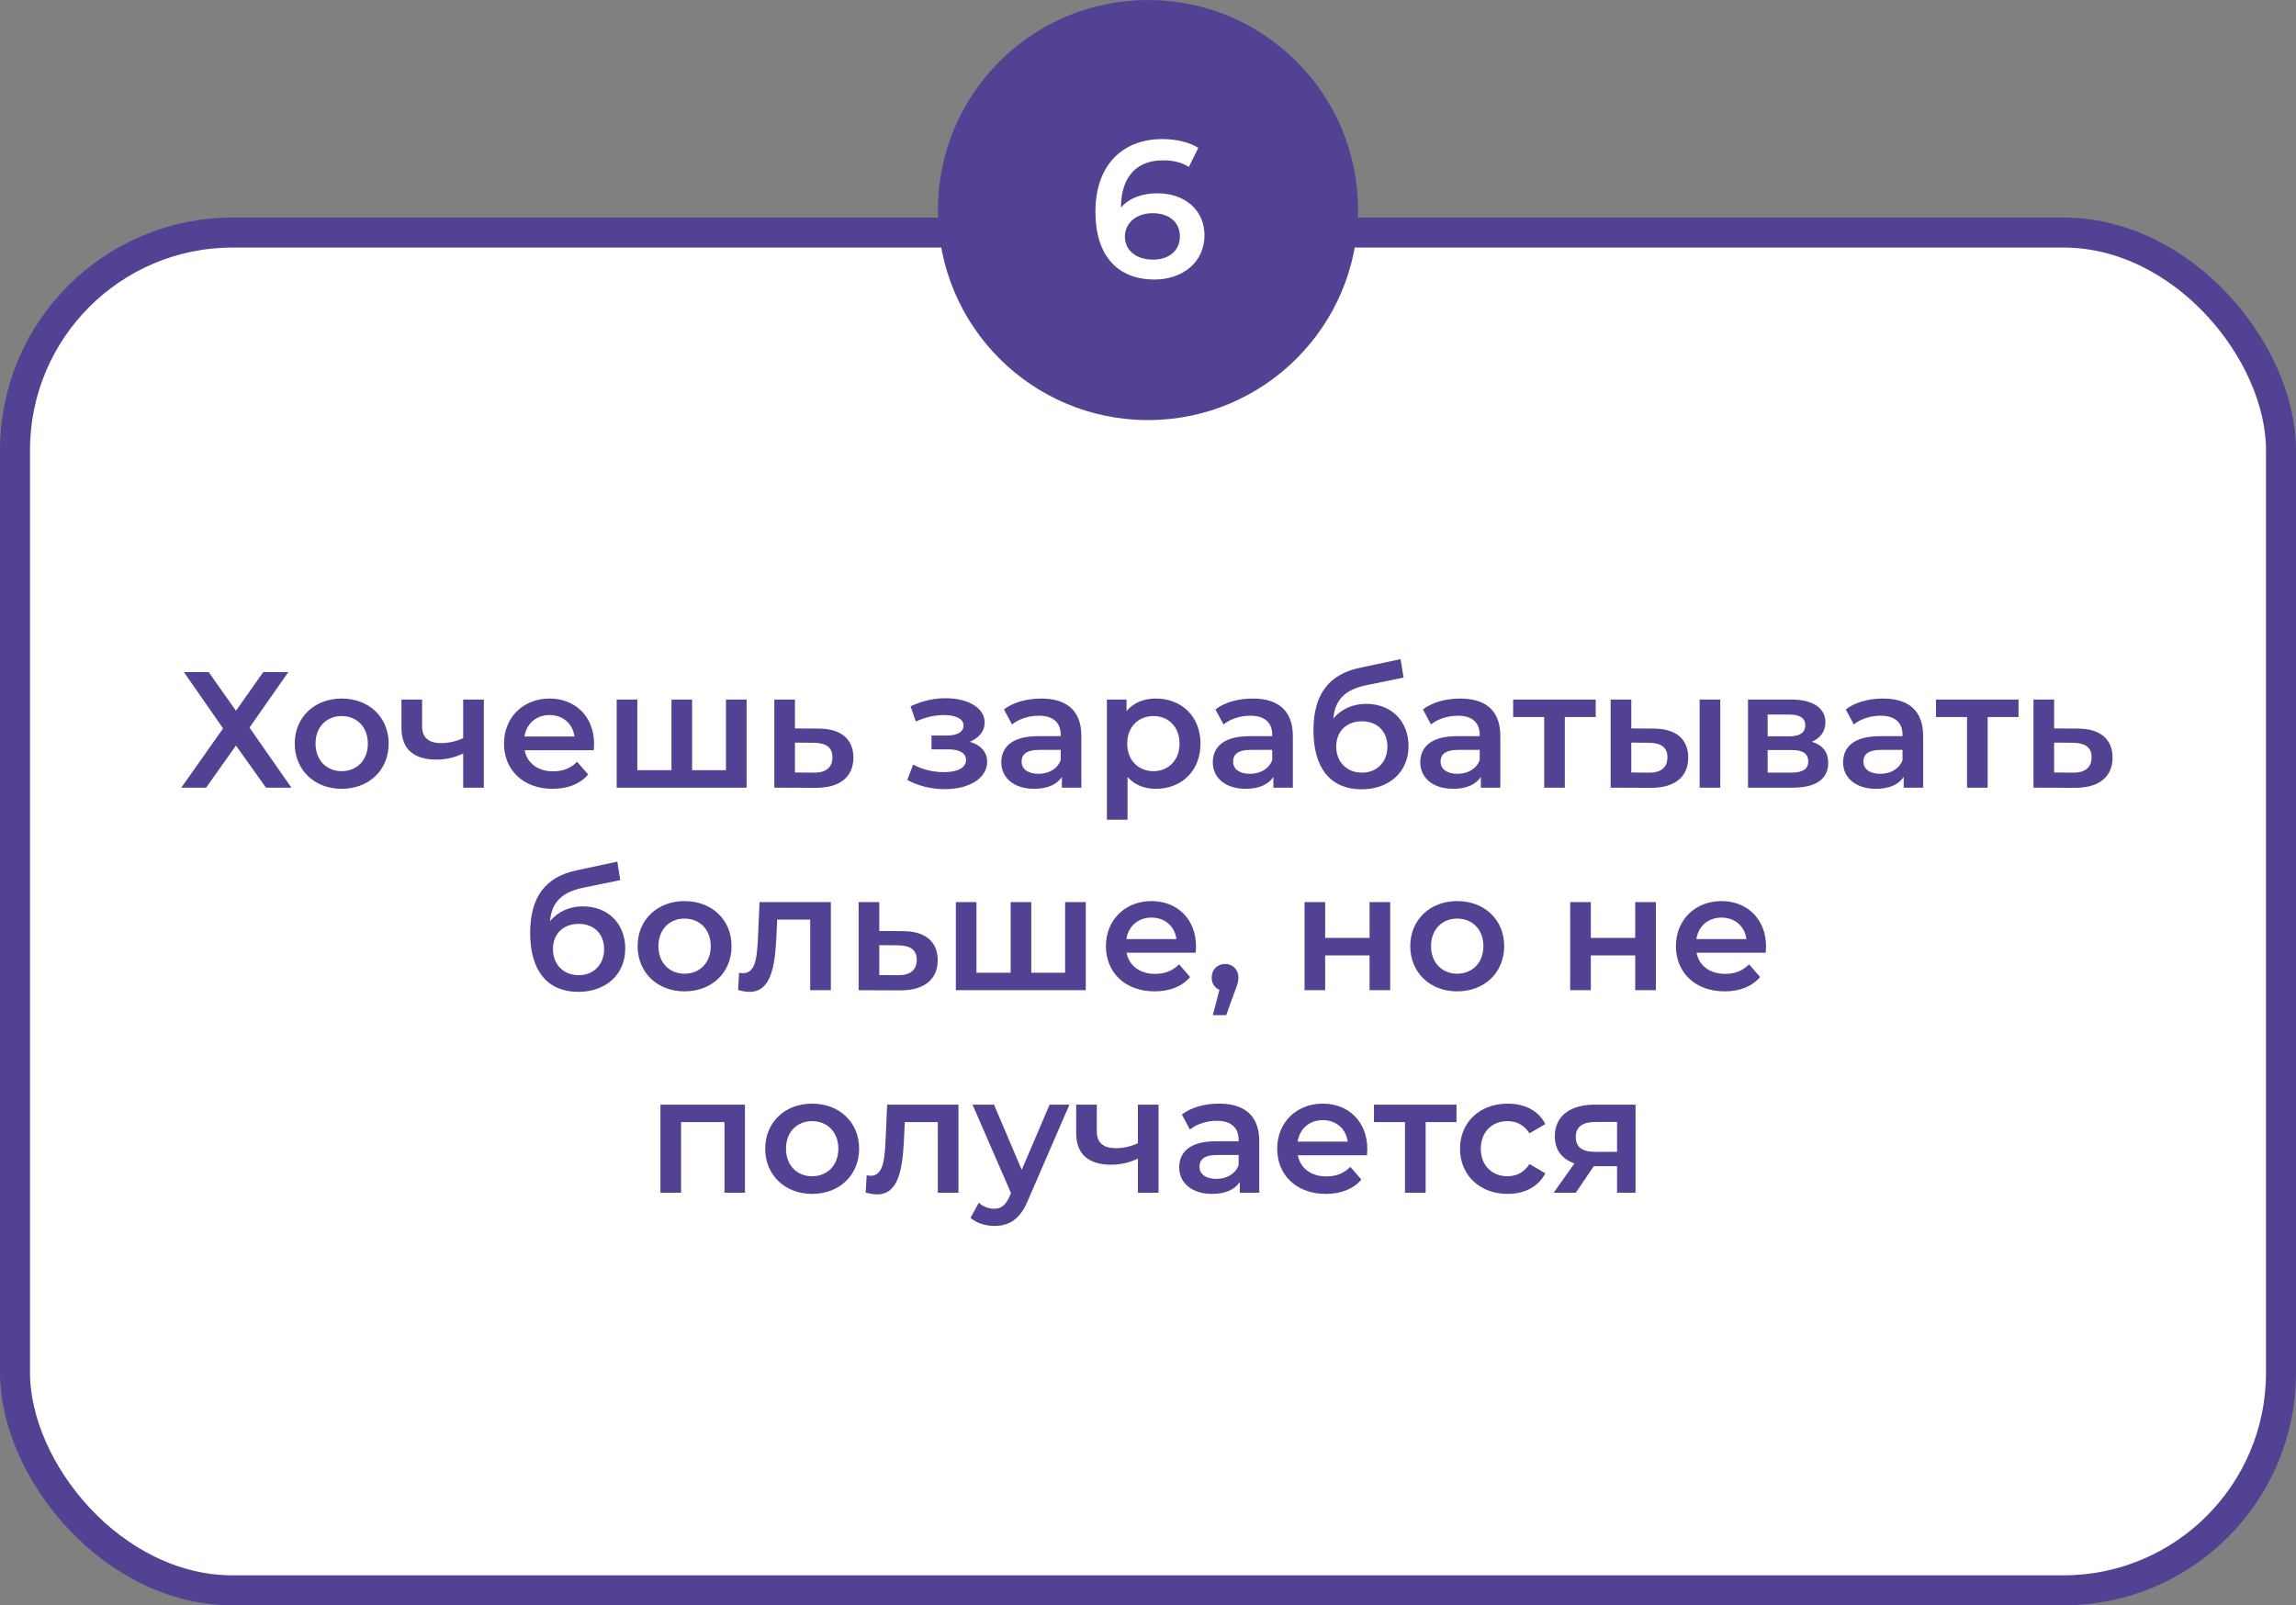
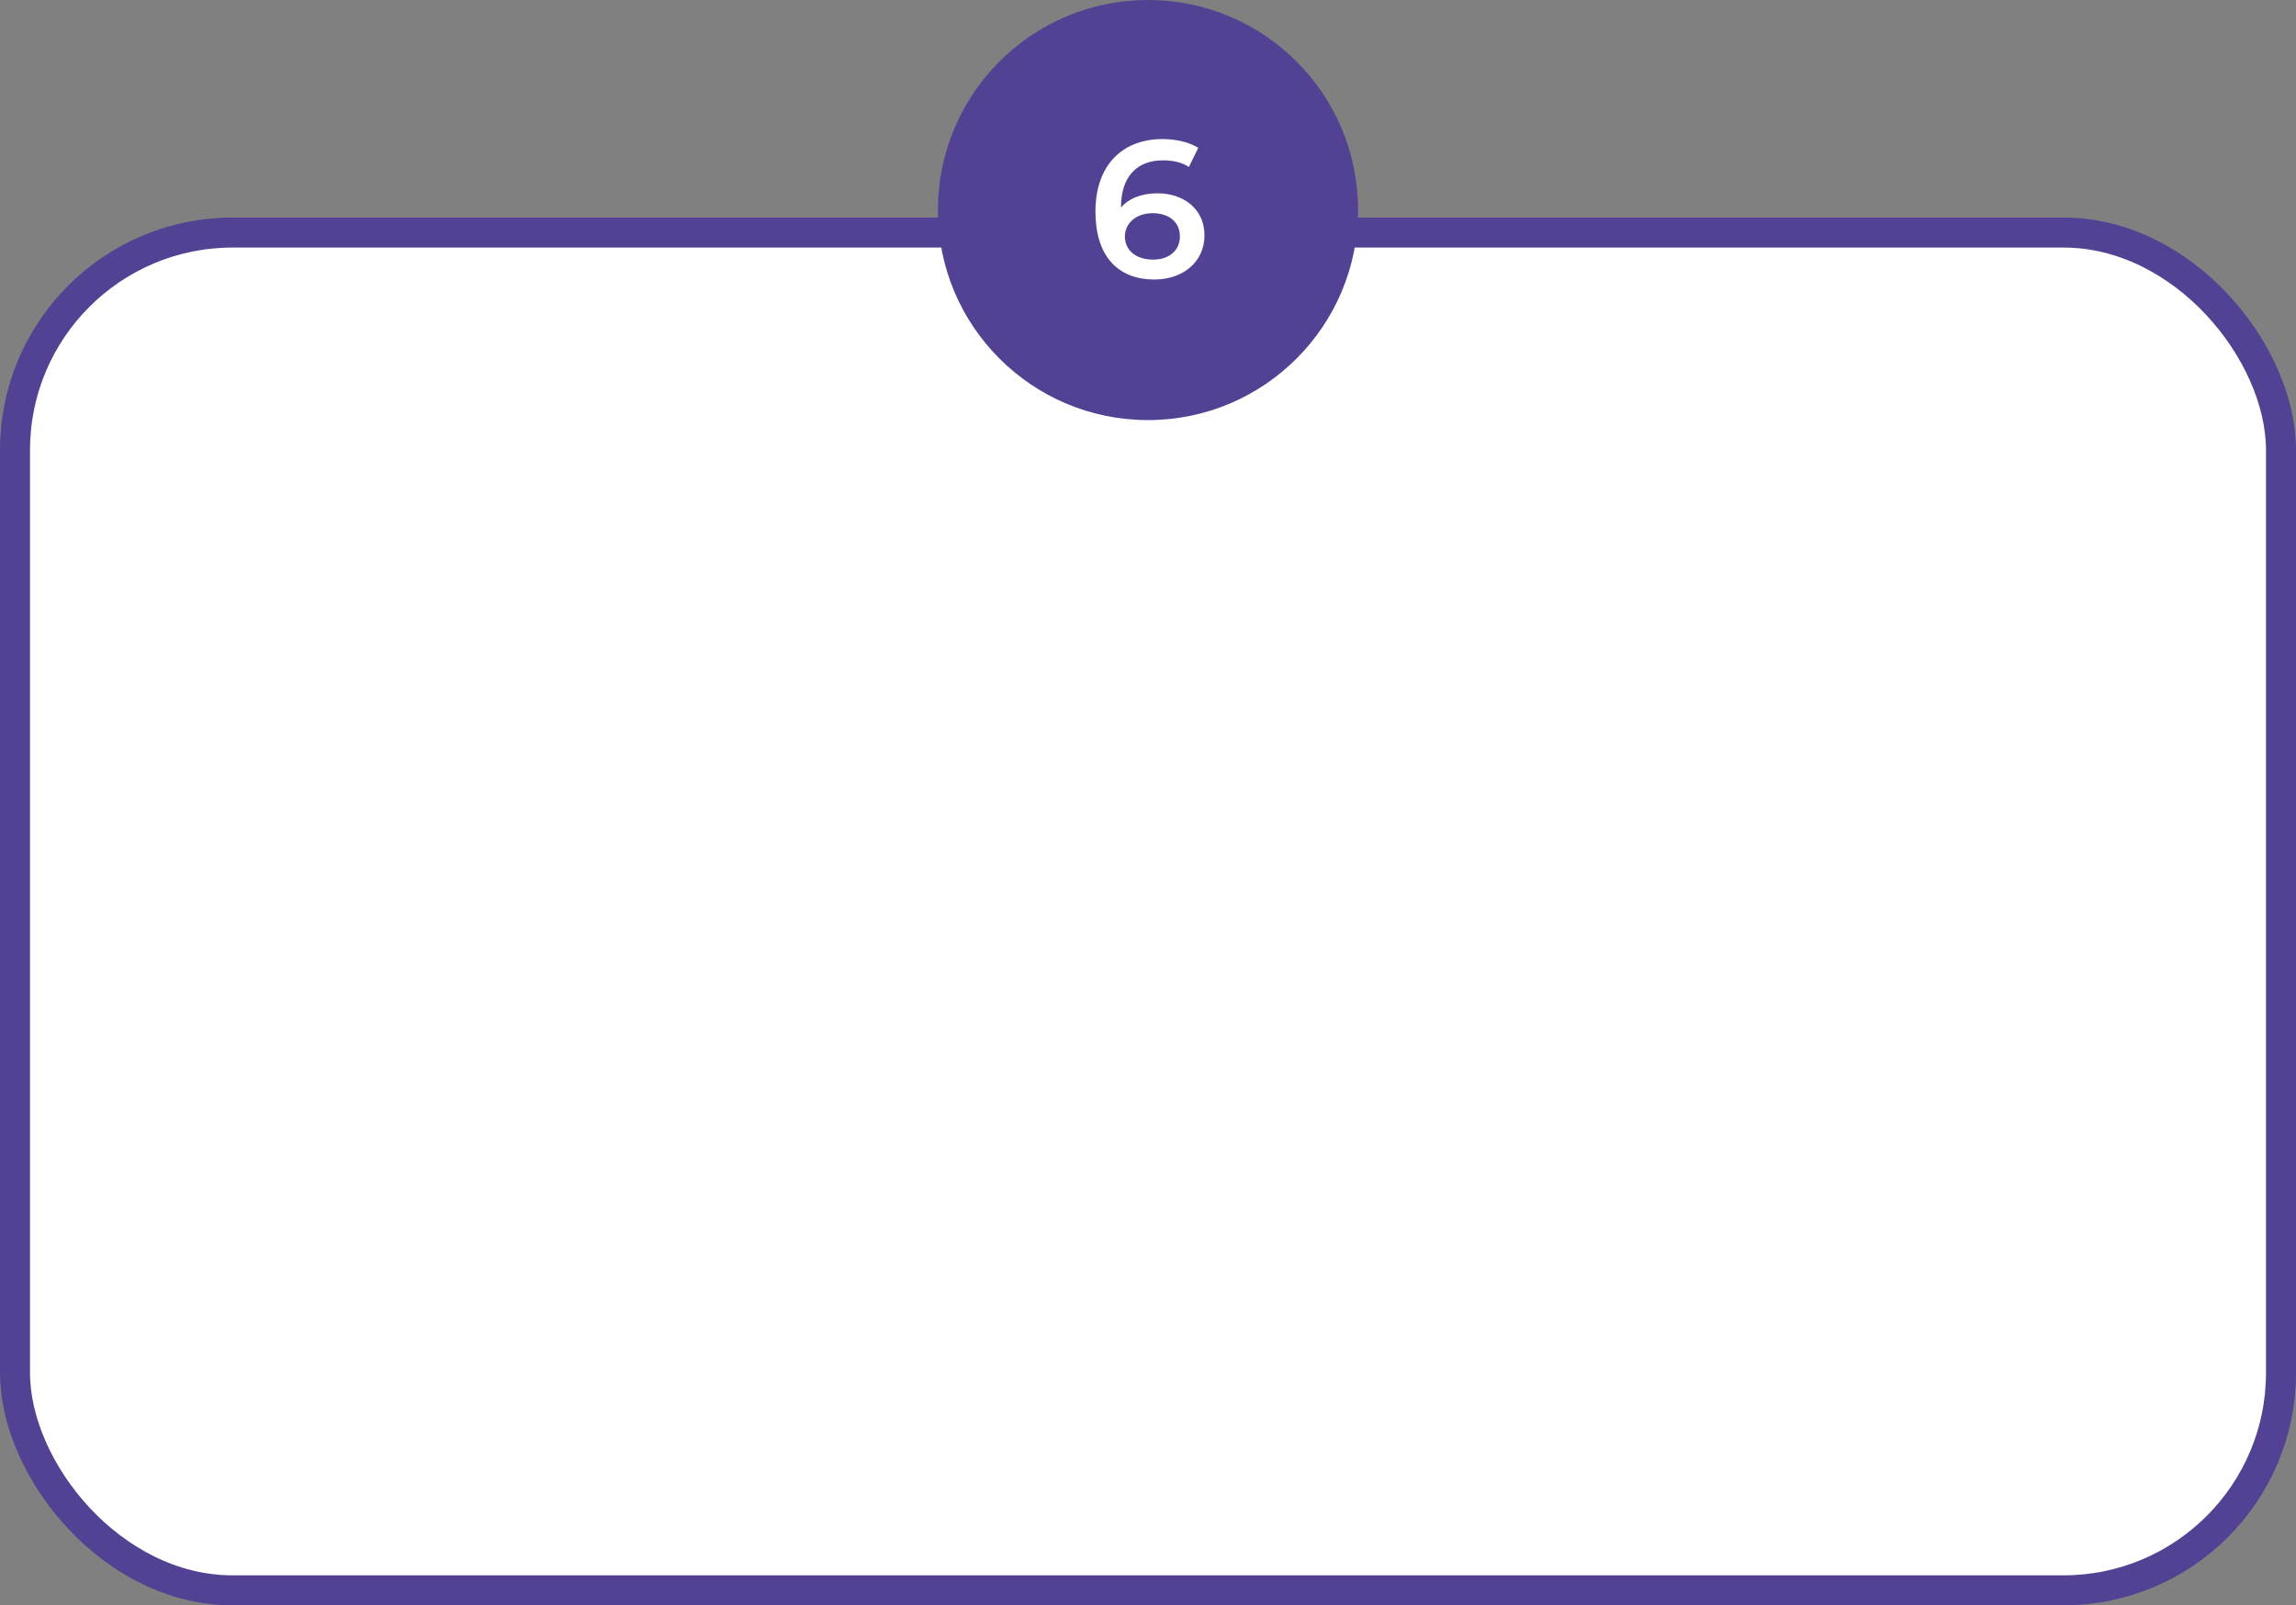
<svg xmlns="http://www.w3.org/2000/svg" width="306" height="214" viewBox="0 0 306 214" fill="none">
  <rect x="0" y="0" width="306" height="214" fill="#808080" stroke="none" />
  <rect x="2" y="31" width="302" height="181" rx="29" fill="white" stroke="#534293" stroke-width="4" />
  <circle cx="153" cy="28" r="28" fill="#534293" />
-   <path d="M24.517 89.6L29.731 97.102L24.165 105H27.465L31.447 99.39L35.451 105H38.839L33.251 96.992L38.421 89.6H35.077L31.447 94.748L27.817 89.6H24.517ZM45.529 105.154C49.181 105.154 51.799 102.646 51.799 99.126C51.799 95.606 49.181 93.12 45.529 93.12C41.921 93.12 39.281 95.606 39.281 99.126C39.281 102.646 41.921 105.154 45.529 105.154ZM45.529 102.8C43.549 102.8 42.053 101.37 42.053 99.126C42.053 96.882 43.549 95.452 45.529 95.452C47.531 95.452 49.027 96.882 49.027 99.126C49.027 101.37 47.531 102.8 45.529 102.8ZM61.732 93.252V98.4C60.786 98.84 59.752 99.06 58.784 99.06C57.2 99.06 56.254 98.378 56.254 96.838V93.252H53.504V97.014C53.504 99.94 55.22 101.26 58.19 101.26C59.488 101.26 60.676 100.952 61.732 100.446V105H64.482V93.252H61.732ZM79.18 99.192C79.18 95.518 76.672 93.12 73.24 93.12C69.742 93.12 67.168 95.628 67.168 99.126C67.168 102.624 69.72 105.154 73.658 105.154C75.682 105.154 77.332 104.494 78.388 103.24L76.914 101.546C76.078 102.404 75.044 102.822 73.724 102.822C71.678 102.822 70.248 101.722 69.918 100.006H79.136C79.158 99.742 79.18 99.412 79.18 99.192ZM73.24 95.32C75.044 95.32 76.342 96.486 76.562 98.18H69.896C70.16 96.464 71.458 95.32 73.24 95.32ZM96.752 93.252V102.668H92.242V93.252H89.492V102.668H84.938V93.252H82.188V105H99.502V93.252H96.752ZM109.096 97.124L105.95 97.102V93.252H103.2V105L108.7 105.022C111.912 105.044 113.738 103.57 113.738 100.996C113.738 98.554 112.11 97.124 109.096 97.124ZM108.458 102.998L105.95 102.976V98.994L108.458 99.016C110.086 99.038 110.944 99.61 110.944 100.952C110.944 102.316 110.064 103.02 108.458 102.998ZM129.253 98.884C130.463 98.4 131.233 97.454 131.233 96.31C131.233 94.374 129.033 93.076 126.019 93.076C124.479 93.076 122.961 93.406 121.355 94.154L122.059 96.178C123.357 95.606 124.589 95.32 125.777 95.32C127.427 95.32 128.417 95.848 128.417 96.706C128.417 97.564 127.603 98.048 126.217 98.048H124.149V99.896H126.437C127.911 99.896 128.747 100.402 128.747 101.326C128.747 102.338 127.625 102.932 125.799 102.932C124.347 102.932 122.851 102.558 121.707 101.92L120.915 103.966C122.323 104.758 124.127 105.198 125.931 105.198C129.209 105.198 131.563 103.724 131.563 101.546C131.563 100.248 130.705 99.302 129.253 98.884ZM138.773 93.12C136.881 93.12 135.055 93.604 133.801 94.572L134.879 96.574C135.759 95.848 137.123 95.408 138.443 95.408C140.401 95.408 141.369 96.354 141.369 97.96V98.136H138.333C134.769 98.136 133.449 99.676 133.449 101.634C133.449 103.68 135.143 105.154 137.827 105.154C139.587 105.154 140.863 104.582 141.523 103.57V105H144.119V98.114C144.119 94.726 142.161 93.12 138.773 93.12ZM138.399 103.152C136.991 103.152 136.155 102.514 136.155 101.524C136.155 100.666 136.661 99.962 138.531 99.962H141.369V101.326C140.907 102.536 139.741 103.152 138.399 103.152ZM154.034 93.12C152.428 93.12 151.064 93.67 150.14 94.792V93.252H147.522V109.268H150.272V103.57C151.218 104.648 152.538 105.154 154.034 105.154C157.466 105.154 159.996 102.778 159.996 99.126C159.996 95.496 157.466 93.12 154.034 93.12ZM153.726 102.8C151.746 102.8 150.228 101.37 150.228 99.126C150.228 96.882 151.746 95.452 153.726 95.452C155.706 95.452 157.202 96.882 157.202 99.126C157.202 101.37 155.706 102.8 153.726 102.8ZM166.96 93.12C165.068 93.12 163.242 93.604 161.988 94.572L163.066 96.574C163.946 95.848 165.31 95.408 166.63 95.408C168.588 95.408 169.556 96.354 169.556 97.96V98.136H166.52C162.956 98.136 161.636 99.676 161.636 101.634C161.636 103.68 163.33 105.154 166.014 105.154C167.774 105.154 169.05 104.582 169.71 103.57V105H172.306V98.114C172.306 94.726 170.348 93.12 166.96 93.12ZM166.586 103.152C165.178 103.152 164.342 102.514 164.342 101.524C164.342 100.666 164.848 99.962 166.718 99.962H169.556V101.326C169.094 102.536 167.928 103.152 166.586 103.152ZM182.067 93.824C180.263 93.824 178.723 94.55 177.689 95.804C177.931 93.252 179.273 91.932 182.111 91.338L187.061 90.326L186.665 87.862L181.209 89.028C177.029 89.908 175.049 92.658 175.049 97.366C175.049 102.492 177.425 105.22 181.451 105.22C185.147 105.22 187.721 102.91 187.721 99.456C187.721 96.134 185.433 93.824 182.067 93.824ZM181.517 102.998C179.493 102.998 178.085 101.568 178.085 99.522C178.085 97.476 179.471 96.156 181.517 96.156C183.541 96.156 184.905 97.476 184.905 99.522C184.905 101.546 183.541 102.998 181.517 102.998ZM194.611 93.12C192.719 93.12 190.893 93.604 189.639 94.572L190.717 96.574C191.597 95.848 192.961 95.408 194.281 95.408C196.239 95.408 197.207 96.354 197.207 97.96V98.136H194.171C190.607 98.136 189.287 99.676 189.287 101.634C189.287 103.68 190.981 105.154 193.665 105.154C195.425 105.154 196.701 104.582 197.361 103.57V105H199.957V98.114C199.957 94.726 197.999 93.12 194.611 93.12ZM194.237 103.152C192.829 103.152 191.993 102.514 191.993 101.524C191.993 100.666 192.499 99.962 194.369 99.962H197.207V101.326C196.745 102.536 195.579 103.152 194.237 103.152ZM212.666 93.252H201.666V95.584H205.802V105H208.552V95.584H212.666V93.252ZM220.381 97.124L217.411 97.102V93.252H214.661V105L219.985 105.022C223.197 105.044 225.001 103.57 225.001 100.996C225.001 98.554 223.395 97.124 220.381 97.124ZM226.519 105H229.269V93.252H226.519V105ZM219.743 102.998L217.411 102.976V98.994L219.743 99.016C221.371 99.038 222.229 99.61 222.229 100.952C222.229 102.316 221.349 103.02 219.743 102.998ZM241.479 98.884C242.601 98.4 243.283 97.498 243.283 96.288C243.283 94.352 241.567 93.252 238.707 93.252H232.965V105H238.949C242.117 105 243.657 103.768 243.657 101.7C243.657 100.27 242.931 99.324 241.479 98.884ZM235.583 95.254H238.465C239.873 95.254 240.599 95.716 240.599 96.684C240.599 97.652 239.873 98.158 238.465 98.158H235.583V95.254ZM238.729 102.998H235.583V99.984H238.817C240.313 99.984 240.995 100.49 240.995 101.524C240.995 102.536 240.203 102.998 238.729 102.998ZM250.964 93.12C249.072 93.12 247.246 93.604 245.992 94.572L247.07 96.574C247.95 95.848 249.314 95.408 250.634 95.408C252.592 95.408 253.56 96.354 253.56 97.96V98.136H250.524C246.96 98.136 245.64 99.676 245.64 101.634C245.64 103.68 247.334 105.154 250.018 105.154C251.778 105.154 253.054 104.582 253.714 103.57V105H256.31V98.114C256.31 94.726 254.352 93.12 250.964 93.12ZM250.59 103.152C249.182 103.152 248.346 102.514 248.346 101.524C248.346 100.666 248.852 99.962 250.722 99.962H253.56V101.326C253.098 102.536 251.932 103.152 250.59 103.152ZM269.019 93.252H258.019V95.584H262.155V105H264.905V95.584H269.019V93.252ZM276.91 97.124L273.764 97.102V93.252H271.014V105L276.514 105.022C279.726 105.044 281.552 103.57 281.552 100.996C281.552 98.554 279.924 97.124 276.91 97.124ZM276.272 102.998L273.764 102.976V98.994L276.272 99.016C277.9 99.038 278.758 99.61 278.758 100.952C278.758 102.316 277.878 103.02 276.272 102.998ZM77.675 120.824C75.871 120.824 74.331 121.55 73.297 122.804C73.539 120.252 74.881 118.932 77.719 118.338L82.669 117.326L82.273 114.862L76.817 116.028C72.637 116.908 70.657 119.658 70.657 124.366C70.657 129.492 73.033 132.22 77.059 132.22C80.755 132.22 83.329 129.91 83.329 126.456C83.329 123.134 81.041 120.824 77.675 120.824ZM77.125 129.998C75.101 129.998 73.693 128.568 73.693 126.522C73.693 124.476 75.079 123.156 77.125 123.156C79.149 123.156 80.513 124.476 80.513 126.522C80.513 128.546 79.149 129.998 77.125 129.998ZM91.227 132.154C94.879 132.154 97.497 129.646 97.497 126.126C97.497 122.606 94.879 120.12 91.227 120.12C87.619 120.12 84.979 122.606 84.979 126.126C84.979 129.646 87.619 132.154 91.227 132.154ZM91.227 129.8C89.247 129.8 87.751 128.37 87.751 126.126C87.751 123.882 89.247 122.452 91.227 122.452C93.229 122.452 94.725 123.882 94.725 126.126C94.725 128.37 93.229 129.8 91.227 129.8ZM101.228 120.252L101.03 124.784C100.898 127.226 100.832 129.734 99.028 129.734C98.874 129.734 98.698 129.712 98.5 129.668L98.368 131.978C98.94 132.132 99.446 132.22 99.886 132.22C102.658 132.22 103.274 129.096 103.472 124.916L103.582 122.584H107.982V132H110.732V120.252H101.228ZM120.332 124.124L117.186 124.102V120.252H114.436V132L119.936 132.022C123.148 132.044 124.974 130.57 124.974 127.996C124.974 125.554 123.346 124.124 120.332 124.124ZM119.694 129.998L117.186 129.976V125.994L119.694 126.016C121.322 126.038 122.18 126.61 122.18 127.952C122.18 129.316 121.3 130.02 119.694 129.998ZM141.955 120.252V129.668H137.445V120.252H134.695V129.668H130.141V120.252H127.391V132H144.705V120.252H141.955ZM159.403 126.192C159.403 122.518 156.895 120.12 153.463 120.12C149.965 120.12 147.391 122.628 147.391 126.126C147.391 129.624 149.943 132.154 153.881 132.154C155.905 132.154 157.555 131.494 158.611 130.24L157.137 128.546C156.301 129.404 155.267 129.822 153.947 129.822C151.901 129.822 150.471 128.722 150.141 127.006H159.359C159.381 126.742 159.403 126.412 159.403 126.192ZM153.463 122.32C155.267 122.32 156.565 123.486 156.785 125.18H150.119C150.383 123.464 151.681 122.32 153.463 122.32ZM163.269 128.502C162.257 128.502 161.487 129.228 161.487 130.328C161.487 131.12 161.905 131.692 162.521 131.956L161.641 135.322H163.423L164.545 132.22C164.941 131.208 165.051 130.812 165.051 130.328C165.051 129.25 164.303 128.502 163.269 128.502ZM173.862 132H176.612V127.358H182.53V132H185.28V120.252H182.53V125.026H176.612V120.252H173.862V132ZM194.201 132.154C197.853 132.154 200.471 129.646 200.471 126.126C200.471 122.606 197.853 120.12 194.201 120.12C190.593 120.12 187.953 122.606 187.953 126.126C187.953 129.646 190.593 132.154 194.201 132.154ZM194.201 129.8C192.221 129.8 190.725 128.37 190.725 126.126C190.725 123.882 192.221 122.452 194.201 122.452C196.203 122.452 197.699 123.882 197.699 126.126C197.699 128.37 196.203 129.8 194.201 129.8ZM209.268 132H212.018V127.358H217.936V132H220.686V120.252H217.936V125.026H212.018V120.252H209.268V132ZM235.371 126.192C235.371 122.518 232.863 120.12 229.431 120.12C225.933 120.12 223.359 122.628 223.359 126.126C223.359 129.624 225.911 132.154 229.849 132.154C231.873 132.154 233.523 131.494 234.579 130.24L233.105 128.546C232.269 129.404 231.235 129.822 229.915 129.822C227.869 129.822 226.439 128.722 226.109 127.006H235.327C235.349 126.742 235.371 126.412 235.371 126.192ZM229.431 122.32C231.235 122.32 232.533 123.486 232.753 125.18H226.087C226.351 123.464 227.649 122.32 229.431 122.32ZM88.021 147.252V159H90.771V149.584H96.557V159H99.285V147.252H88.021ZM108.231 159.154C111.883 159.154 114.501 156.646 114.501 153.126C114.501 149.606 111.883 147.12 108.231 147.12C104.623 147.12 101.983 149.606 101.983 153.126C101.983 156.646 104.623 159.154 108.231 159.154ZM108.231 156.8C106.251 156.8 104.755 155.37 104.755 153.126C104.755 150.882 106.251 149.452 108.231 149.452C110.233 149.452 111.729 150.882 111.729 153.126C111.729 155.37 110.233 156.8 108.231 156.8ZM118.233 147.252L118.035 151.784C117.903 154.226 117.837 156.734 116.033 156.734C115.879 156.734 115.703 156.712 115.505 156.668L115.373 158.978C115.945 159.132 116.451 159.22 116.891 159.22C119.663 159.22 120.279 156.096 120.477 151.916L120.587 149.584H124.987V159H127.737V147.252H118.233ZM139.889 147.252L136.171 155.942L132.475 147.252H129.615L134.741 159.044L134.543 159.506C134.015 160.672 133.443 161.134 132.475 161.134C131.727 161.134 130.979 160.826 130.451 160.32L129.351 162.344C130.099 163.026 131.331 163.422 132.497 163.422C134.455 163.422 135.951 162.608 137.029 159.946L142.529 147.252H139.889ZM151.655 147.252V152.4C150.709 152.84 149.675 153.06 148.707 153.06C147.123 153.06 146.177 152.378 146.177 150.838V147.252H143.427V151.014C143.427 153.94 145.143 155.26 148.113 155.26C149.411 155.26 150.599 154.952 151.655 154.446V159H154.405V147.252H151.655ZM162.481 147.12C160.589 147.12 158.763 147.604 157.509 148.572L158.587 150.574C159.467 149.848 160.831 149.408 162.151 149.408C164.109 149.408 165.077 150.354 165.077 151.96V152.136H162.041C158.477 152.136 157.157 153.676 157.157 155.634C157.157 157.68 158.851 159.154 161.535 159.154C163.295 159.154 164.571 158.582 165.231 157.57V159H167.827V152.114C167.827 148.726 165.869 147.12 162.481 147.12ZM162.107 157.152C160.699 157.152 159.863 156.514 159.863 155.524C159.863 154.666 160.369 153.962 162.239 153.962H165.077V155.326C164.615 156.536 163.449 157.152 162.107 157.152ZM182.23 153.192C182.23 149.518 179.722 147.12 176.29 147.12C172.792 147.12 170.218 149.628 170.218 153.126C170.218 156.624 172.77 159.154 176.708 159.154C178.732 159.154 180.382 158.494 181.438 157.24L179.964 155.546C179.128 156.404 178.094 156.822 176.774 156.822C174.728 156.822 173.298 155.722 172.968 154.006H182.186C182.208 153.742 182.23 153.412 182.23 153.192ZM176.29 149.32C178.094 149.32 179.392 150.486 179.612 152.18H172.946C173.21 150.464 174.508 149.32 176.29 149.32ZM194.114 147.252H183.114V149.584H187.25V159H190V149.584H194.114V147.252ZM200.939 159.154C203.227 159.154 205.053 158.164 205.955 156.404L203.843 155.172C203.139 156.294 202.083 156.8 200.917 156.8C198.893 156.8 197.353 155.414 197.353 153.126C197.353 150.86 198.893 149.452 200.917 149.452C202.083 149.452 203.139 149.958 203.843 151.08L205.955 149.848C205.053 148.066 203.227 147.12 200.939 147.12C197.221 147.12 194.581 149.606 194.581 153.126C194.581 156.646 197.221 159.154 200.939 159.154ZM212.586 147.252C209.308 147.252 207.218 148.726 207.218 151.476C207.218 153.28 208.164 154.512 209.836 155.084L207.064 159H210.012L212.41 155.458H215.512V159H217.976V147.252H212.586ZM212.674 149.562H215.512V153.544H212.586C210.892 153.544 210.012 152.928 210.012 151.564C210.012 150.156 210.98 149.562 212.674 149.562Z" fill="#534293" />
  <path d="M154.262 25.768C152.234 25.768 150.492 26.392 149.4 27.666V27.64C149.4 23.506 151.558 21.374 154.99 21.374C156.264 21.374 157.46 21.608 158.448 22.258L159.696 19.71C158.474 18.93 156.732 18.54 154.912 18.54C149.634 18.54 145.994 21.972 145.994 28.212C145.994 34.062 148.906 37.26 153.872 37.26C157.59 37.26 160.528 34.972 160.528 31.358C160.528 27.952 157.85 25.768 154.262 25.768ZM153.69 34.608C151.272 34.608 149.92 33.256 149.92 31.54C149.92 29.746 151.428 28.42 153.612 28.42C155.822 28.42 157.252 29.616 157.252 31.514C157.252 33.412 155.796 34.608 153.69 34.608Z" fill="white" />
</svg>